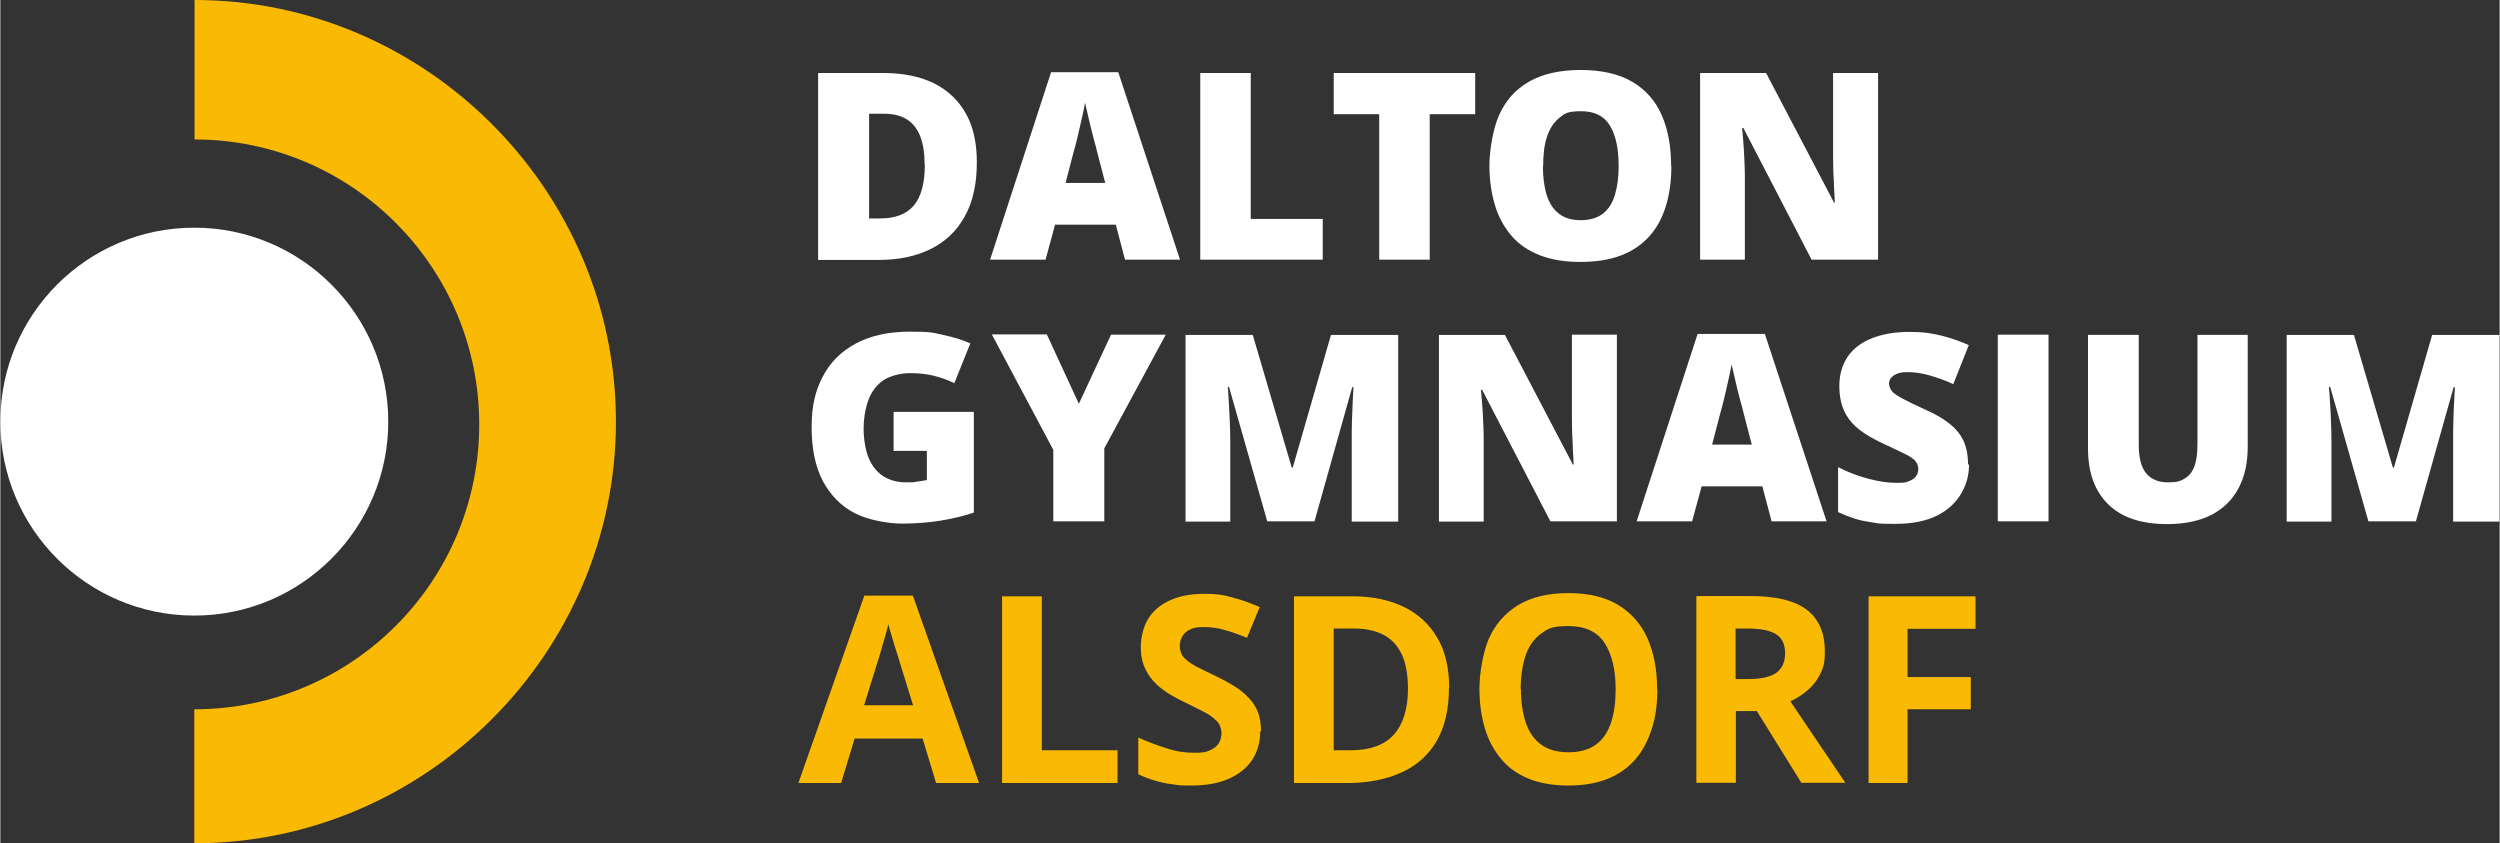
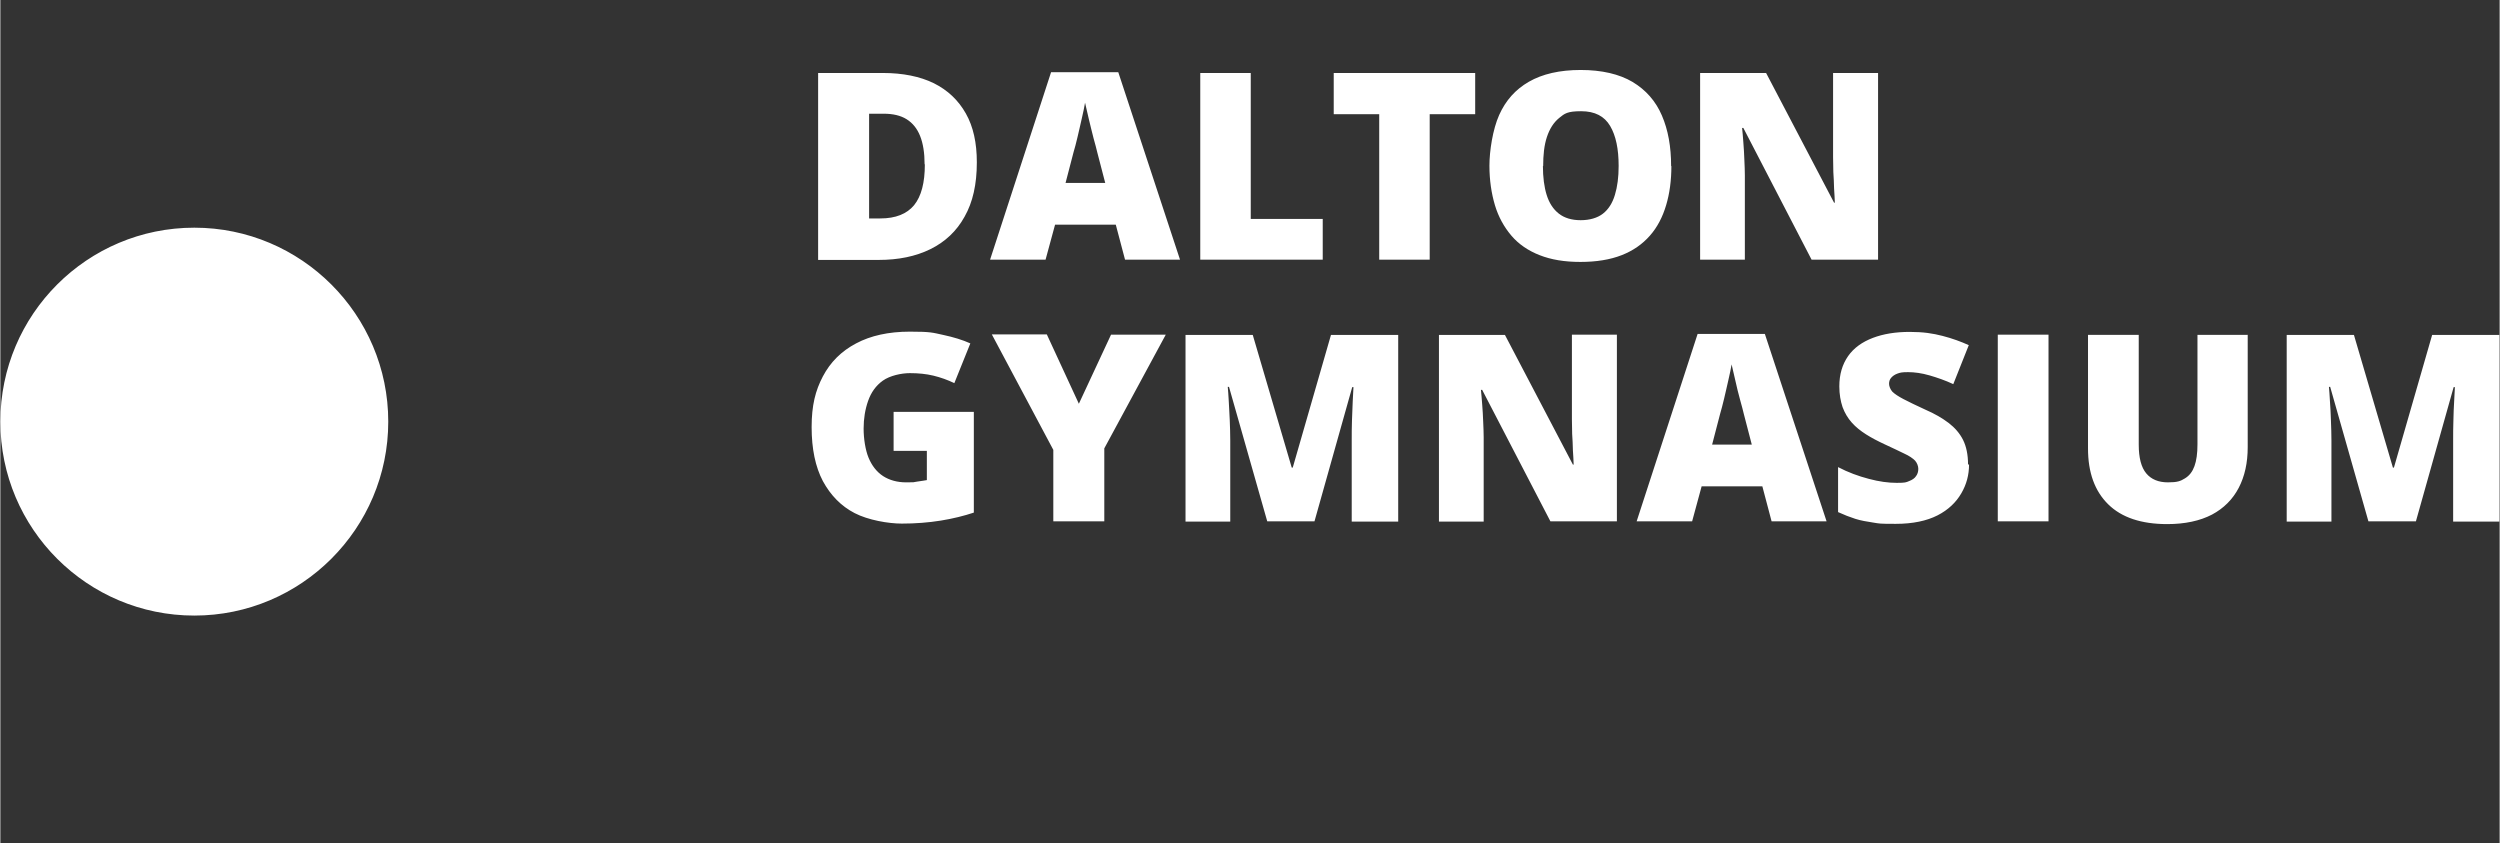
<svg xmlns="http://www.w3.org/2000/svg" id="Ebene_2" width="352.8mm" height="119mm" version="1.1" viewBox="0 0 1000 337.4">
  <rect x="0" y="0" width="1000" height="337.4" fill="#333333" stroke="none" />
  <defs>
    <style>
      .st0 {
        fill: #fff;
      }

      .st1 {
        fill: #fab902;
      }
    </style>
  </defs>
  <g id="Ebene_1-2">
    <g>
      <path class="st0" d="M390.7,65c0,8.7-1.6,15.9-4.9,21.7-3.2,5.8-7.8,10.1-13.7,13s-12.8,4.3-20.7,4.3h-24.2V29.2h25.9c8,0,14.9,1.4,20.4,4.1,5.6,2.8,9.8,6.8,12.8,12.1s4.4,11.8,4.4,19.5h0ZM369.8,65.7c0-4.5-.6-8.3-1.8-11.3s-3-5.2-5.4-6.7-5.5-2.2-9.1-2.2h-5.9v41.9h4.5c6.1,0,10.6-1.8,13.5-5.3,2.9-3.6,4.3-9,4.3-16.3h0ZM450,103.9l-3.7-14h-24.3l-3.8,14h-22.2l24.4-75h26.9l24.7,75h-22.1ZM442.1,73.3l-3.2-12.3c-.3-1.3-.8-3.2-1.5-5.7-.6-2.5-1.3-5-1.9-7.7s-1.1-4.8-1.5-6.5c-.3,1.7-.7,3.8-1.3,6.3-.6,2.5-1.1,5-1.7,7.4-.6,2.5-1.1,4.5-1.6,6.1l-3.2,12.3h15.9ZM480.1,103.9V29.2h20.2v58.4h28.8v16.3h-49ZM571.9,103.9h-20.2v-58.2h-18.2v-16.5h56.6v16.5h-18.2v58.2ZM668.6,66.4c0,5.8-.7,11-2.1,15.7s-3.5,8.8-6.5,12.2-6.7,6-11.3,7.8c-4.6,1.8-10.1,2.7-16.5,2.7s-11.7-.9-16.3-2.7c-4.6-1.8-8.4-4.4-11.3-7.8s-5.2-7.5-6.6-12.2c-1.4-4.7-2.2-10-2.2-15.8s1.3-14.5,3.9-20.3,6.5-10.2,11.9-13.3c5.4-3.1,12.3-4.7,20.7-4.7s15.4,1.6,20.8,4.8c5.3,3.2,9.2,7.6,11.7,13.4s3.7,12.5,3.7,20.3h0ZM617.2,66.4c0,4.5.5,8.4,1.5,11.6s2.6,5.7,4.9,7.5c2.2,1.7,5.1,2.6,8.7,2.6s6.7-.9,8.9-2.6,3.8-4.2,4.8-7.5,1.5-7.1,1.5-11.6c0-6.8-1.1-12.1-3.4-16s-6.1-5.9-11.6-5.9-6.6.9-8.8,2.7-3.8,4.3-4.9,7.6-1.5,7.2-1.5,11.7h0ZM751.2,103.9h-26.5l-27.3-52.7h-.5c.2,1.6.3,3.5.5,5.8s.3,4.5.4,6.9.2,4.4.2,6.3v33.7h-17.9V29.2h26.4l27.2,51.9h.3c0-1.6-.2-3.5-.3-5.7,0-2.2-.2-4.3-.3-6.6,0-2.2-.1-4.2-.1-5.9V29.2h18v74.7h0ZM357.3,164.8h32.2v40.3c-3.9,1.3-8.3,2.4-13.2,3.2-5,.8-10.2,1.2-15.6,1.2s-13.5-1.4-18.9-4.2-9.6-7.1-12.7-12.8c-3-5.7-4.5-12.9-4.5-21.6s1.5-14.6,4.5-20.3c3-5.7,7.4-10.1,13.3-13.2,5.8-3.1,13-4.7,21.5-4.7s9.1.4,13.3,1.3,7.8,2,10.9,3.4l-6.4,15.9c-2.7-1.3-5.5-2.3-8.4-3-2.9-.7-6-1-9.4-1s-8,1-10.8,3-4.7,4.7-5.9,8.1c-1.2,3.4-1.8,7.1-1.8,11.1s.7,8.6,2,11.7,3.2,5.6,5.8,7.3c2.5,1.6,5.6,2.5,9.2,2.5s2.6,0,4.4-.3,3-.4,3.9-.6v-11.7h-13.3v-15.6h0ZM431.5,161.6l12.9-27.7h21.9l-24.6,45.5v29.2h-20.4v-28.6l-24.6-46.2h22l12.8,27.7h0ZM506.9,208.6l-15.3-53.8h-.5c.1,1.4.3,3.3.4,5.7s.3,5,.4,7.7.2,5.4.2,8v32.5h-17.9v-74.7h26.9l15.6,53.1h.4l15.3-53.1h26.9v74.7h-18.6v-32.8c0-2.4,0-4.9.1-7.6s.2-5.3.3-7.7.2-4.3.3-5.7h-.5l-15.1,53.7h-19.2ZM646.7,208.6h-26.5l-27.3-52.6h-.5c.2,1.6.3,3.5.5,5.8s.3,4.5.4,6.9.2,4.4.2,6.3v33.7h-17.9v-74.7h26.4l27.2,51.9h.3c0-1.6-.2-3.5-.3-5.7,0-2.2-.2-4.4-.3-6.6,0-2.2-.1-4.2-.1-5.9v-33.8h18v74.7h0ZM708.7,208.6l-3.7-14h-24.3l-3.8,14h-22.2l24.4-75h26.9l24.7,75h-22.1ZM700.8,178l-3.2-12.3c-.3-1.3-.8-3.2-1.5-5.7-.7-2.5-1.3-5-1.9-7.7s-1.1-4.8-1.5-6.5c-.3,1.7-.7,3.8-1.3,6.3-.6,2.5-1.1,5-1.7,7.4-.6,2.4-1.1,4.5-1.6,6.1l-3.2,12.3h15.9,0ZM787.7,185.9c0,4.1-1,7.9-3.1,11.5s-5.2,6.6-9.5,8.8c-4.3,2.2-9.9,3.4-16.7,3.4s-6.4-.1-9-.5-5-.8-7.2-1.5-4.5-1.6-6.9-2.7v-18c4,2.1,8.1,3.6,12.3,4.7,4.1,1.1,7.8,1.6,11.2,1.6s3.7-.2,4.9-.7c1.3-.5,2.2-1.1,2.8-2,.6-.8.9-1.8.9-2.9s-.5-2.4-1.3-3.3c-.9-.9-2.3-1.9-4.3-2.8-2-1-4.6-2.2-7.8-3.7-2.8-1.3-5.3-2.6-7.5-4s-4.1-2.9-5.7-4.7c-1.6-1.8-2.8-3.8-3.7-6.2-.8-2.4-1.3-5.1-1.3-8.3,0-4.8,1.2-8.8,3.5-12.1s5.7-5.7,9.9-7.3,9.1-2.4,14.7-2.4,9.3.6,13.2,1.6,7.4,2.3,10.5,3.7l-6.2,15.6c-3.2-1.5-6.4-2.6-9.5-3.5-3.1-.9-6-1.3-8.6-1.3s-3.2.2-4.3.6c-1.1.4-1.9,1-2.5,1.7s-.8,1.5-.8,2.4.5,2.2,1.3,3.1c.9.9,2.4,1.9,4.5,3s5,2.5,8.7,4.2c3.7,1.6,6.8,3.4,9.3,5.3s4.5,4.2,5.8,6.8,2,5.9,2,9.8h0ZM799.2,208.6v-74.7h20.3v74.7h-20.3ZM899.2,133.9v45c0,6.3-1.2,11.7-3.6,16.3-2.4,4.6-6,8.2-10.7,10.7-4.8,2.5-10.8,3.8-17.9,3.8-10.3,0-18.2-2.6-23.6-7.9-5.4-5.3-8.1-12.7-8.1-22.4v-45.4h20.3v43.9c0,5.3,1,9.1,3,11.5,2,2.4,4.9,3.6,8.7,3.6s5-.5,6.8-1.6,3-2.7,3.8-4.9c.8-2.2,1.2-5.1,1.2-8.7v-43.8h20.2ZM947.5,208.6l-15.3-53.8h-.5c.1,1.4.3,3.3.4,5.7.2,2.4.3,5,.4,7.7.1,2.8.2,5.4.2,8v32.5h-17.9v-74.7h26.9l15.6,53.1h.4l15.3-53.1h26.9v74.7h-18.5v-32.8c0-2.4,0-4.9.1-7.6,0-2.7.2-5.3.3-7.7s.2-4.3.3-5.7h-.5l-15.1,53.7h-19.2,0ZM77.6,91.1C34.8,91.1,0,125.8,0,168.7s34.8,77.6,77.6,77.6,77.6-34.8,77.6-77.6-34.8-77.6-77.6-77.6Z" />
-       <path class="st1" d="M374.4,313.3l-5.4-17.8h-27.2l-5.4,17.8h-17.1l26.4-75h19.4l26.5,75h-17.1ZM365.2,282.2l-5.4-17.4c-.3-1.2-.8-2.6-1.4-4.5-.6-1.8-1.1-3.7-1.7-5.6s-1-3.5-1.4-4.9c-.3,1.4-.8,3.1-1.4,5.2s-1.2,4-1.7,5.9c-.5,1.8-.9,3.1-1.2,3.9l-5.4,17.4h19.5ZM400.8,313.3v-74.7h15.9v61.6h30.3v13.1h-46.2ZM504.1,292.5c0,4.4-1.1,8.3-3.2,11.5s-5.3,5.8-9.4,7.6-9.1,2.7-15,2.7-5.1-.2-7.6-.5-4.8-.8-7.1-1.5c-2.3-.7-4.4-1.5-6.5-2.5v-14.7c3.5,1.6,7.2,3,11,4.2,3.8,1.3,7.6,1.9,11.4,1.9s4.7-.3,6.3-1c1.6-.7,2.7-1.6,3.5-2.8.7-1.2,1.1-2.6,1.1-4.1s-.6-3.5-1.9-4.8-3-2.6-5.2-3.7-4.7-2.4-7.4-3.7c-1.7-.8-3.6-1.8-5.7-3-2-1.2-4-2.6-5.8-4.3-1.8-1.7-3.4-3.8-4.5-6.2-1.2-2.4-1.8-5.4-1.8-8.8s1-8.3,3.1-11.4c2-3.2,5-5.6,8.8-7.3,3.8-1.7,8.3-2.5,13.5-2.5s7.6.4,11.1,1.4c3.5.9,7.2,2.2,11.1,3.9l-5.1,12.3c-3.4-1.4-6.5-2.5-9.2-3.2-2.7-.8-5.5-1.1-8.3-1.1s-3.7.3-5.1.9c-1.4.6-2.5,1.5-3.2,2.7-.7,1.1-1.1,2.5-1.1,4s.5,3.3,1.6,4.5,2.6,2.4,4.7,3.5,4.7,2.4,7.9,3.9c3.8,1.8,7.1,3.7,9.8,5.6,2.7,2,4.8,4.3,6.3,6.9,1.5,2.6,2.2,5.9,2.2,9.8h0ZM579.6,275.2c0,8.4-1.6,15.5-4.8,21.1-3.2,5.6-7.9,9.9-14,12.7s-13.4,4.3-22,4.3h-21.2v-74.7h23.5c7.8,0,14.6,1.4,20.4,4.2s10.2,6.9,13.4,12.3c3.2,5.4,4.8,12.2,4.8,20.2h0ZM563.2,275.6c0-5.5-.8-10.1-2.4-13.6s-4-6.2-7.2-7.9-7-2.6-11.7-2.6h-8.4v48.7h6.8c7.7,0,13.5-2.1,17.2-6.2s5.7-10.3,5.7-18.4h0ZM663,275.8c0,5.8-.7,11-2.2,15.7s-3.6,8.8-6.5,12.2-6.6,6-11.1,7.9c-4.5,1.8-9.8,2.7-15.8,2.7s-11.4-.9-15.8-2.7c-4.5-1.8-8.2-4.4-11.1-7.9s-5.1-7.5-6.5-12.2c-1.4-4.7-2.2-10-2.2-15.8s1.3-14.5,3.8-20.2c2.5-5.7,6.5-10.2,11.7-13.4,5.3-3.2,12-4.8,20.1-4.8s14.8,1.6,20,4.8,9.1,7.6,11.7,13.4c2.5,5.8,3.8,12.5,3.8,20.3h0ZM608.4,275.8c0,5.2.7,9.7,2,13.5s3.4,6.7,6.2,8.7c2.8,2,6.4,3,10.8,3s8.1-1,10.9-3c2.8-2,4.8-4.9,6.1-8.7s1.9-8.3,1.9-13.5c0-7.8-1.5-14-4.4-18.5-2.9-4.5-7.8-6.8-14.5-6.8s-8.1,1-10.9,3c-2.8,2-4.9,4.9-6.2,8.7s-2,8.3-2,13.5h0ZM700.2,238.5c6.8,0,12.4.8,16.8,2.4,4.4,1.6,7.7,4.1,9.8,7.4,2.2,3.3,3.2,7.5,3.2,12.5s-.7,6.4-1.9,9c-1.3,2.6-3,4.7-5.1,6.5s-4.4,3.2-6.8,4.3l22,32.6h-17.6l-17.8-28.7h-8.4v28.7h-15.8v-74.7h21.8ZM699.1,251.5h-4.8v20.2h5.1c5.2,0,9-.9,11.3-2.6,2.3-1.8,3.4-4.3,3.4-7.8s-1.2-6.1-3.7-7.6-6.2-2.2-11.3-2.2h0ZM763.1,313.3h-15.6v-74.7h42.8v13h-27.2v19.3h25.3v12.9h-25.3v29.5h0ZM77.7,0v55.8c62.9,0,113.9,51.1,113.9,114s-51,114-114,114v53.6c92.6,0,168.7-76.2,168.7-168.7S170.2,0,77.7,0h0Z" />
    </g>
  </g>
</svg>